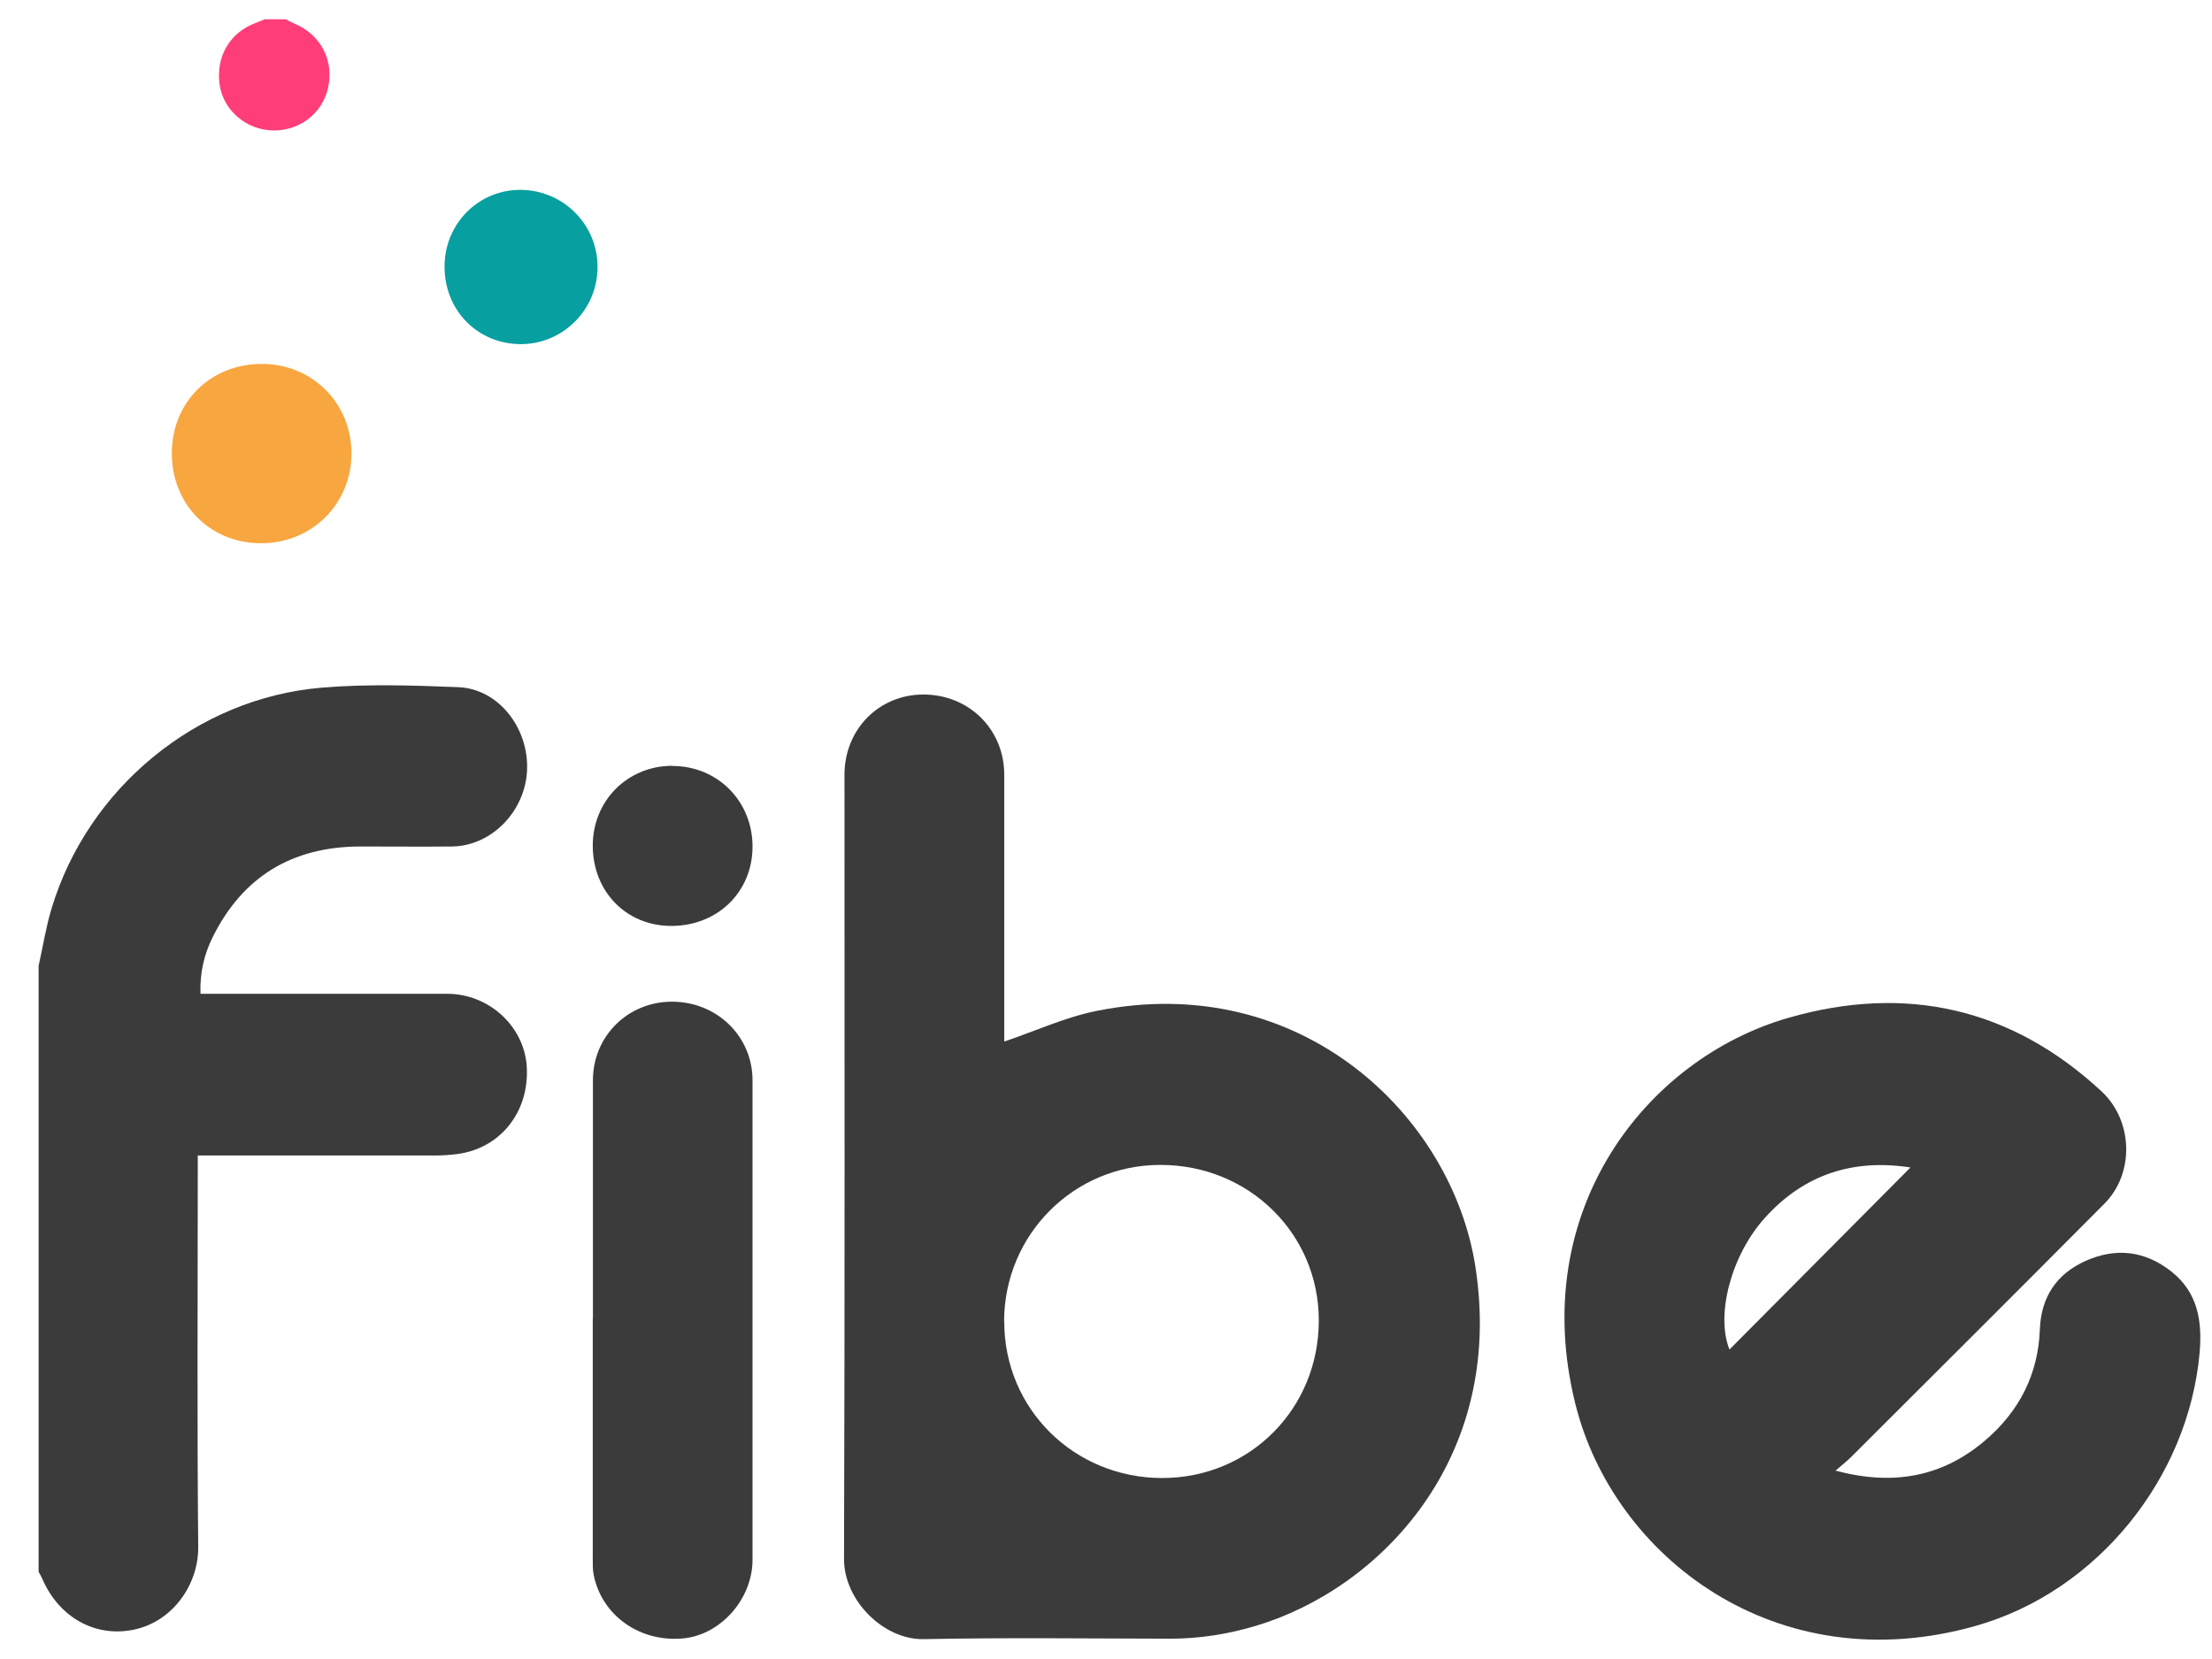
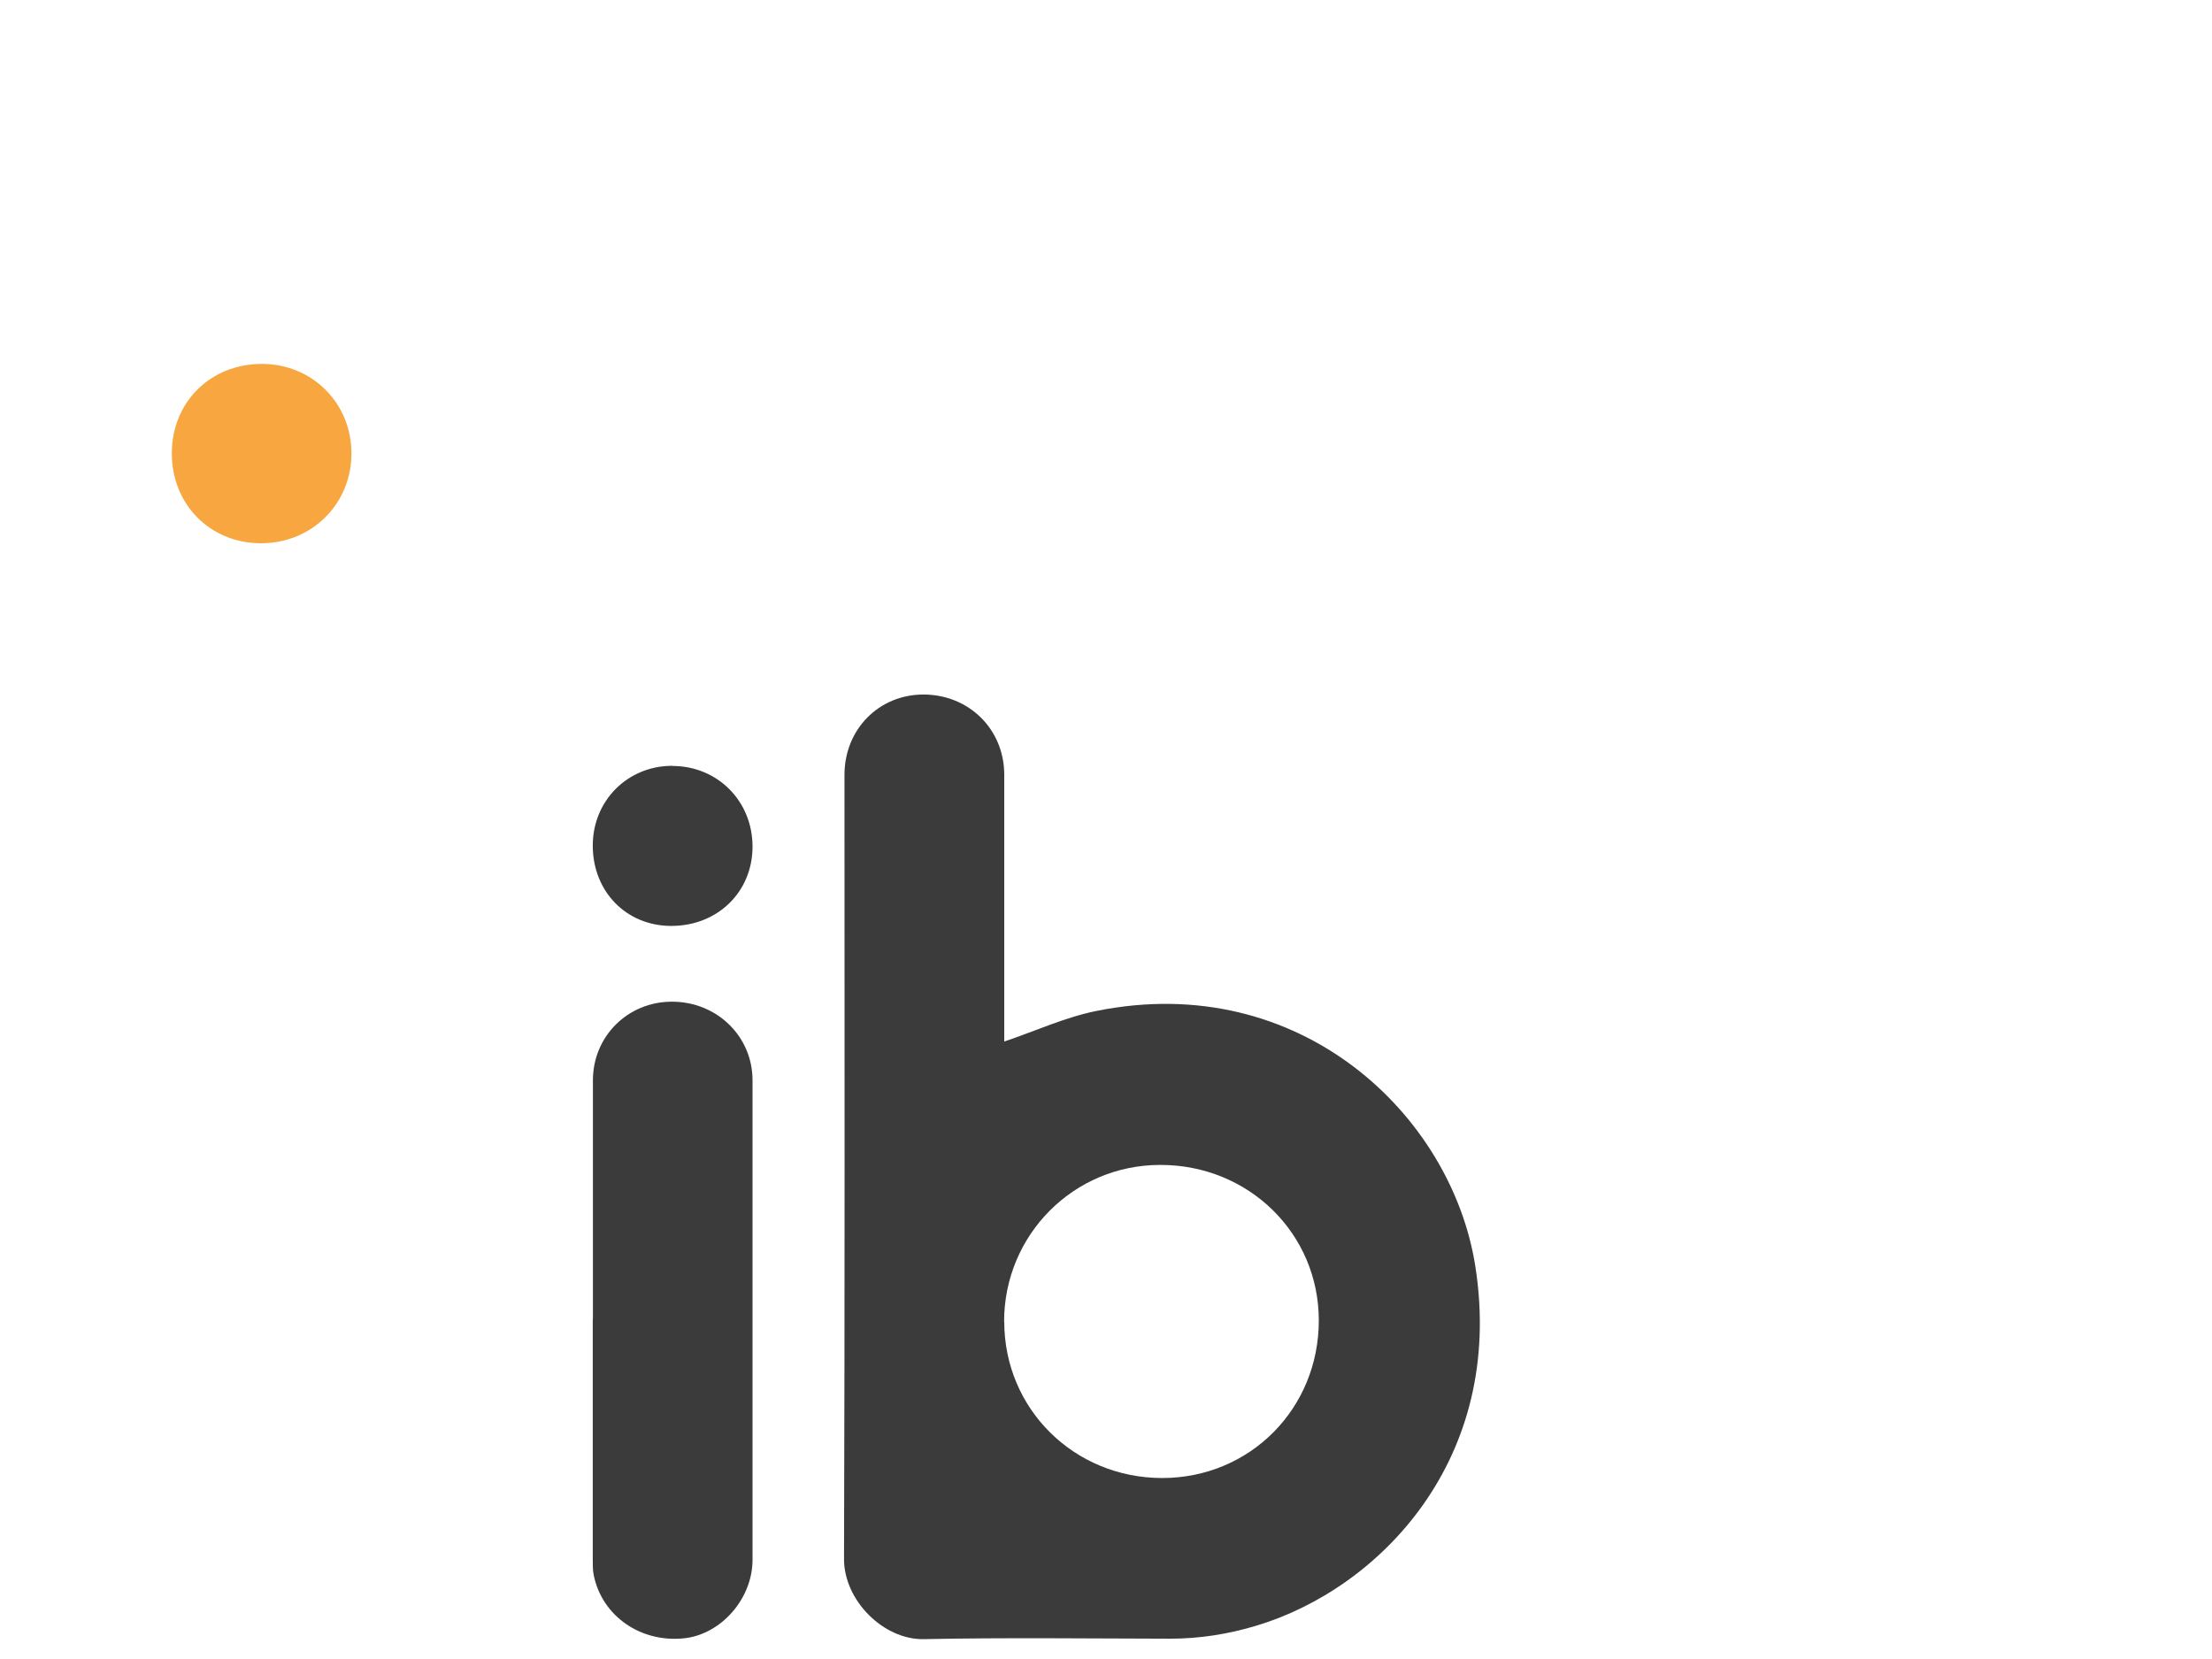
<svg xmlns="http://www.w3.org/2000/svg" width="44" height="33" viewBox="0 0 44 33" fill="none">
-   <path d="M0.771 19.2C0.854 18.825 0.914 18.442 1.025 18.074C1.746 15.677 3.91 13.885 6.406 13.678C7.303 13.603 8.216 13.633 9.12 13.669C9.913 13.702 10.52 14.477 10.484 15.321C10.448 16.141 9.775 16.829 8.991 16.838C8.378 16.844 7.761 16.838 7.145 16.838C5.807 16.847 4.825 17.44 4.23 18.643C4.062 18.981 3.973 19.346 3.988 19.768C4.104 19.768 4.209 19.768 4.311 19.768C5.84 19.768 7.369 19.768 8.895 19.768C9.727 19.768 10.431 20.417 10.478 21.219C10.532 22.123 9.946 22.853 9.078 22.958C8.931 22.976 8.782 22.985 8.632 22.985C7.184 22.985 5.732 22.985 4.284 22.985H3.934C3.934 23.123 3.934 23.233 3.934 23.344C3.934 25.822 3.919 28.297 3.943 30.775C3.949 31.523 3.431 32.259 2.659 32.417C1.89 32.576 1.169 32.169 0.839 31.4C0.818 31.352 0.792 31.31 0.768 31.265C0.768 27.243 0.768 23.218 0.768 19.197L0.771 19.2Z" fill="#3B3B3B" />
-   <path d="M5.683 0.384C5.746 0.414 5.805 0.447 5.868 0.474C6.389 0.698 6.649 1.213 6.524 1.757C6.407 2.26 5.955 2.607 5.425 2.595C4.902 2.583 4.453 2.203 4.372 1.704C4.282 1.138 4.564 0.647 5.093 0.453C5.15 0.432 5.207 0.408 5.261 0.384C5.401 0.384 5.542 0.384 5.683 0.384Z" fill="#FF3E79" />
  <path d="M19.976 20.718C20.61 20.503 21.2 20.23 21.816 20.108C25.859 19.294 28.881 22.179 29.348 25.198C29.941 29.02 27.445 31.602 24.988 32.338C24.431 32.506 23.86 32.596 23.276 32.596C21.642 32.593 20.009 32.572 18.375 32.605C17.573 32.62 16.786 31.833 16.789 31.01C16.806 25.812 16.798 20.61 16.798 15.412C16.798 14.509 17.48 13.817 18.366 13.815C19.272 13.815 19.973 14.503 19.976 15.406C19.976 17.085 19.976 18.761 19.976 20.44V20.724V20.718ZM19.976 26.29C19.976 28.026 21.367 29.4 23.118 29.4C24.863 29.4 26.233 28.02 26.233 26.266C26.233 24.537 24.838 23.169 23.079 23.172C21.355 23.172 19.973 24.564 19.973 26.29H19.976Z" fill="#3B3B3B" />
-   <path d="M36.512 29.253C37.649 29.558 38.634 29.385 39.495 28.646C40.169 28.068 40.543 27.335 40.576 26.443C40.6 25.797 40.911 25.339 41.486 25.081C42.087 24.812 42.67 24.878 43.194 25.294C43.718 25.71 43.808 26.279 43.754 26.907C43.532 29.397 41.719 31.656 39.301 32.341C35.321 33.467 32.092 30.956 31.338 27.933C30.374 24.079 32.75 21.056 35.578 20.245C37.9 19.578 40.01 20.042 41.806 21.712C42.431 22.295 42.461 23.337 41.862 23.941C40.19 25.623 38.511 27.296 36.832 28.972C36.745 29.059 36.65 29.133 36.515 29.25L36.512 29.253ZM38.002 23.223C36.874 23.047 35.892 23.352 35.108 24.223C34.429 24.974 34.127 26.162 34.402 26.844C35.593 25.644 36.796 24.435 38.002 23.223Z" fill="#3B3B3B" />
  <path d="M11.794 26.233C11.794 24.653 11.794 23.073 11.794 21.49C11.794 20.613 12.488 19.925 13.365 19.925C14.26 19.925 14.969 20.613 14.969 21.49C14.969 24.668 14.969 27.846 14.969 31.027C14.969 31.802 14.341 32.514 13.602 32.589C12.74 32.676 11.98 32.146 11.812 31.341C11.788 31.231 11.791 31.114 11.791 31C11.791 29.411 11.791 27.822 11.791 26.233H11.794Z" fill="#3B3B3B" />
  <path d="M3.418 9.014C3.418 7.999 4.19 7.236 5.211 7.239C6.216 7.239 6.997 8.026 6.991 9.032C6.985 10.031 6.195 10.809 5.19 10.806C4.178 10.806 3.415 10.031 3.418 9.014Z" fill="#F8A63F" />
  <path d="M13.374 15.236C14.275 15.236 14.969 15.937 14.969 16.84C14.969 17.741 14.275 18.418 13.353 18.418C12.458 18.418 11.791 17.735 11.791 16.819C11.791 15.928 12.482 15.233 13.374 15.233V15.236Z" fill="#3B3B3B" />
-   <path d="M8.843 5.301C8.843 4.448 9.522 3.768 10.363 3.777C11.21 3.786 11.886 4.469 11.886 5.31C11.886 6.165 11.189 6.857 10.339 6.845C9.486 6.833 8.84 6.162 8.843 5.301Z" fill="#079F9F" />
</svg>